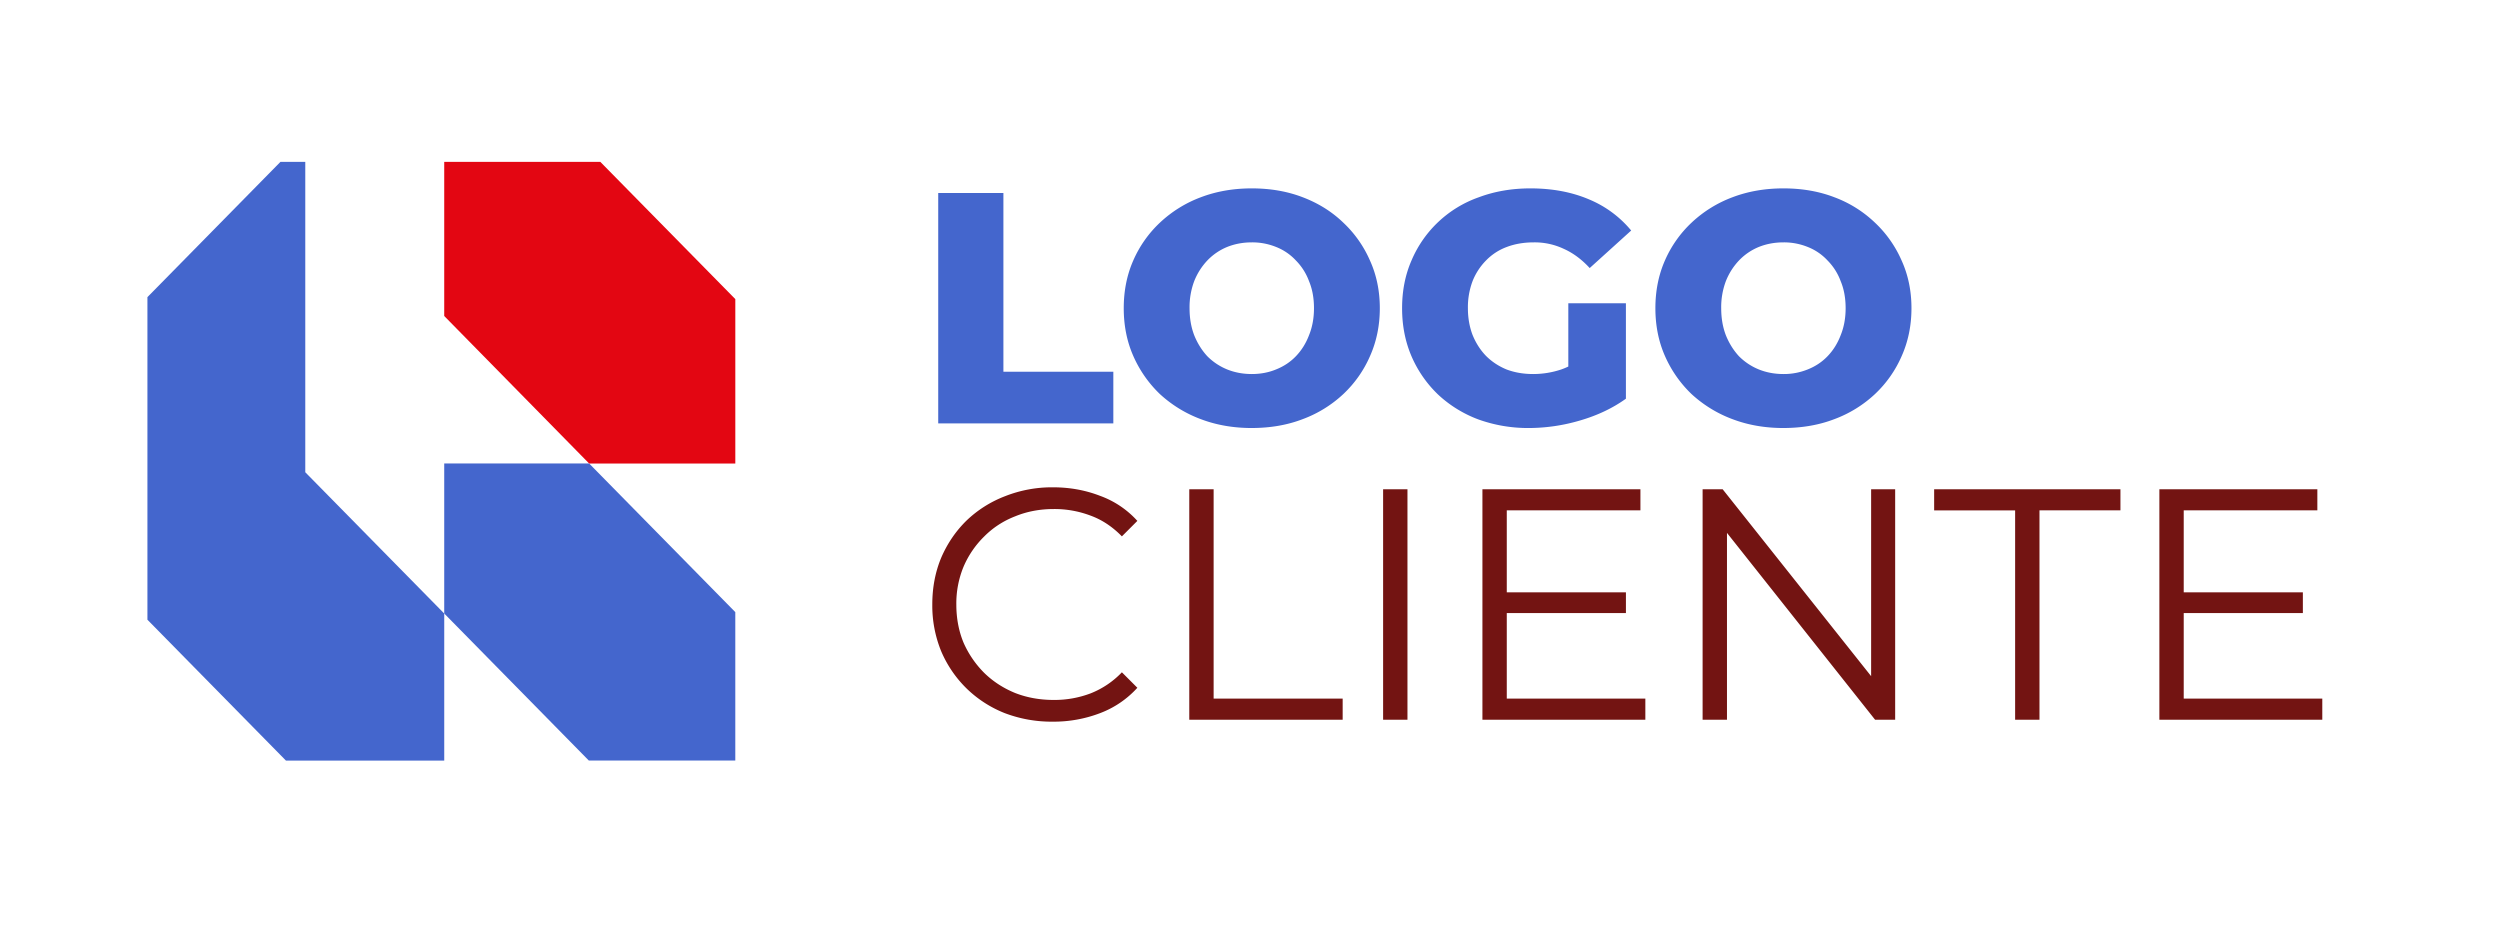
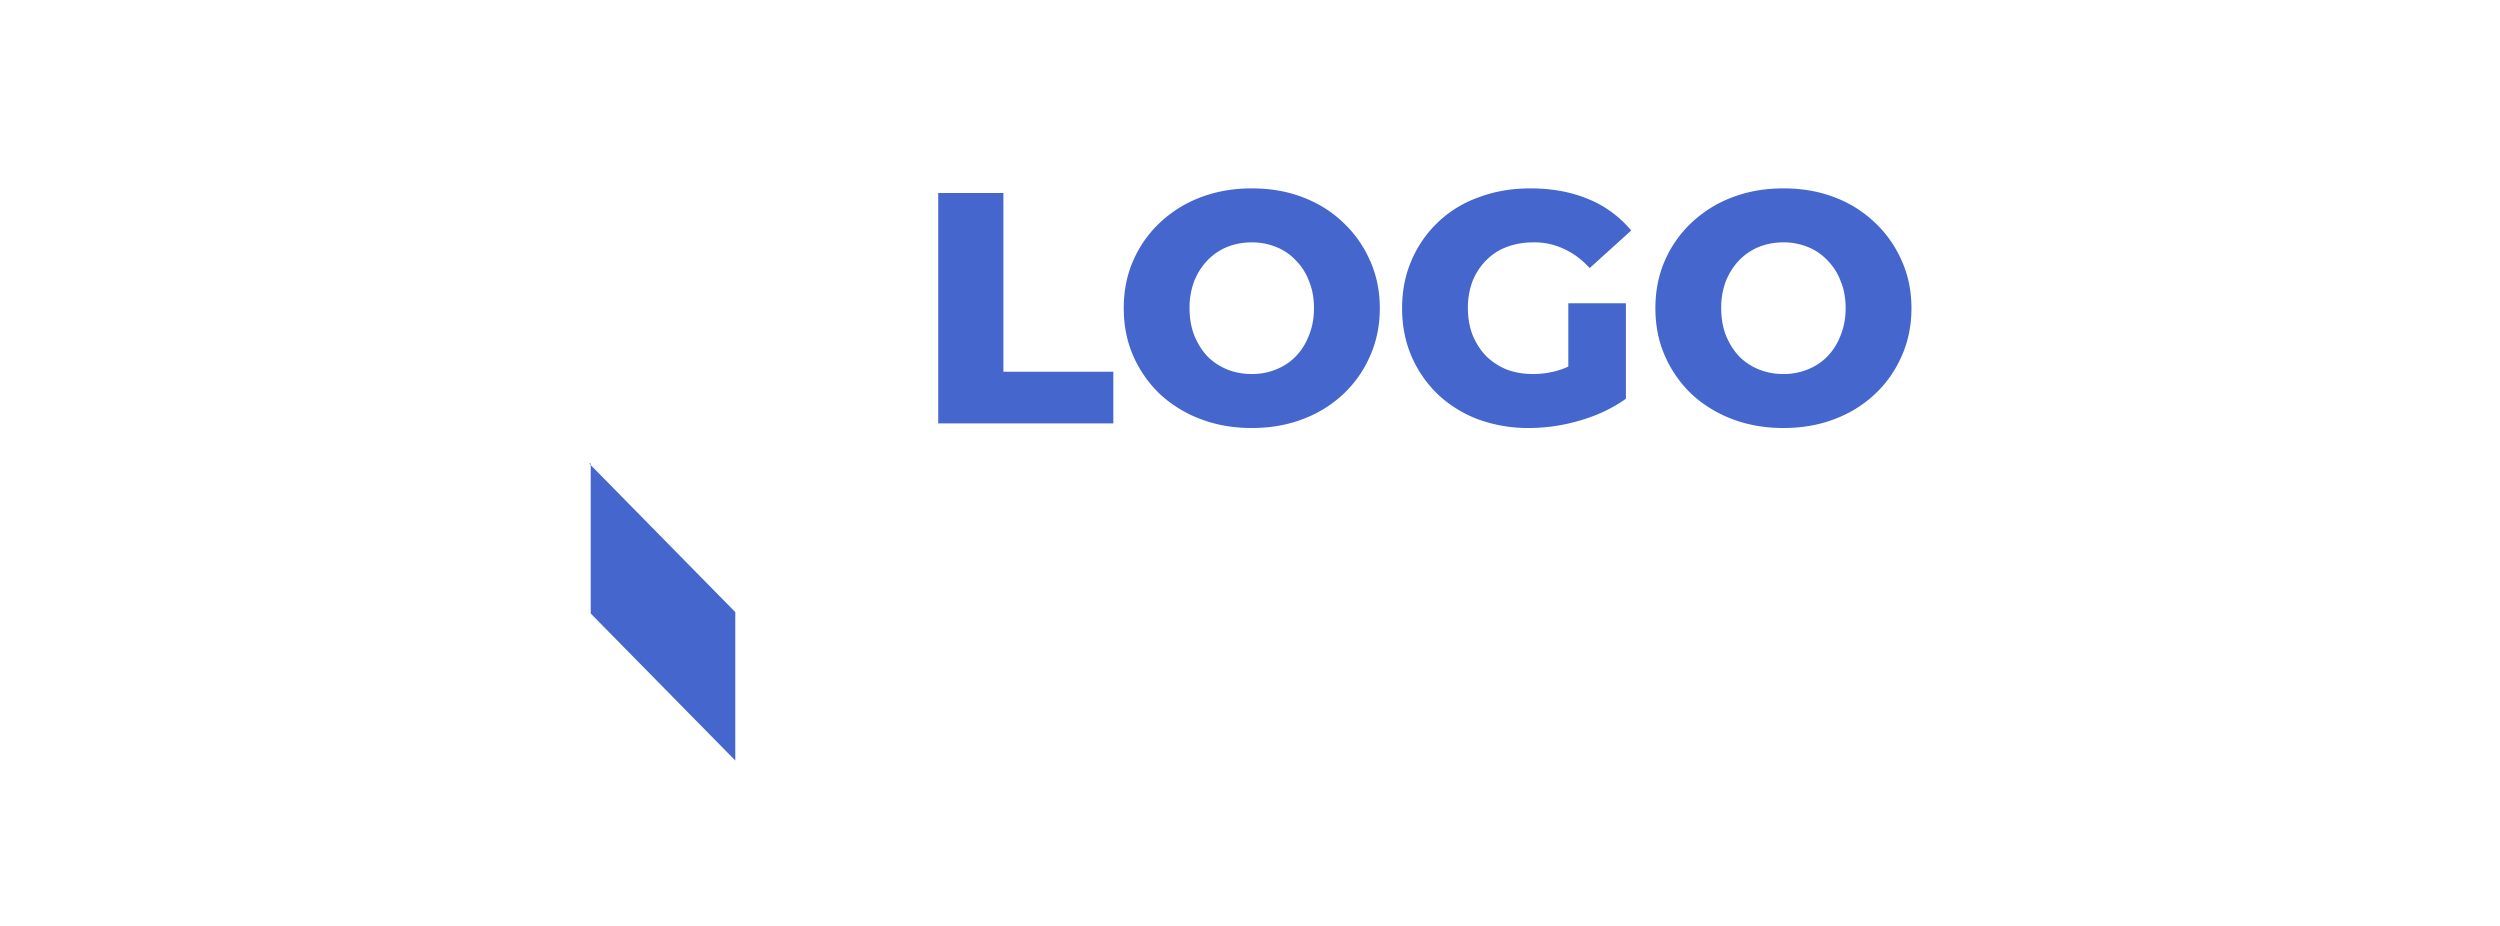
<svg xmlns="http://www.w3.org/2000/svg" width="135" height="50" fill="none">
  <path fill="#4466CD" d="M50.664 22.864V10.422h3.52v9.651h5.936v2.79h-9.456Zm16.932.249c-.996 0-1.914-.16-2.755-.48a6.736 6.736 0 0 1-2.204-1.351 6.41 6.41 0 0 1-1.44-2.062c-.344-.782-.515-1.641-.515-2.577 0-.936.171-1.795.515-2.577a6.212 6.212 0 0 1 1.44-2.044 6.584 6.584 0 0 1 2.204-1.369c.841-.32 1.76-.48 2.755-.48 1.007 0 1.925.16 2.755.48.841.32 1.57.776 2.186 1.369a6.214 6.214 0 0 1 1.44 2.044c.355.782.533 1.64.533 2.577 0 .936-.178 1.801-.533 2.595a6.215 6.215 0 0 1-1.44 2.044 6.535 6.535 0 0 1-2.186 1.35c-.83.32-1.748.48-2.755.48Zm0-2.915c.474 0 .912-.083 1.315-.25.415-.165.77-.402 1.066-.71.308-.32.545-.7.711-1.138.178-.438.267-.924.267-1.457 0-.545-.089-1.031-.267-1.458a3.123 3.123 0 0 0-.71-1.12 2.902 2.902 0 0 0-1.067-.728 3.423 3.423 0 0 0-1.315-.249c-.474 0-.919.083-1.333.249a3.111 3.111 0 0 0-1.067.729 3.481 3.481 0 0 0-.71 1.12 3.998 3.998 0 0 0-.25 1.457c0 .533.083 1.019.25 1.457.177.439.414.818.71 1.138.308.308.664.545 1.067.71.414.167.859.25 1.333.25Zm14.978 2.915a7.9 7.9 0 0 1-2.737-.462A6.534 6.534 0 0 1 77.65 21.3a6.344 6.344 0 0 1-1.421-2.044c-.344-.794-.516-1.665-.516-2.613s.172-1.813.516-2.595a6.165 6.165 0 0 1 3.625-3.395c.854-.32 1.784-.48 2.79-.48 1.174 0 2.223.196 3.147.587a5.881 5.881 0 0 1 2.293 1.688l-2.24 2.027c-.426-.463-.888-.806-1.386-1.031a3.68 3.68 0 0 0-1.635-.356c-.533 0-1.02.083-1.458.249a3.008 3.008 0 0 0-1.12.729 3.332 3.332 0 0 0-.728 1.12 3.998 3.998 0 0 0-.25 1.457c0 .521.084 1.001.25 1.44.178.438.42.817.729 1.137.308.308.675.551 1.102.729.438.166.918.249 1.44.249.52 0 1.03-.083 1.528-.25.497-.177 1.001-.473 1.51-.888l1.973 2.47c-.71.51-1.534.901-2.47 1.174a9.827 9.827 0 0 1-2.755.409Zm2.115-2.044v-4.693h3.11v5.155l-3.11-.462Zm11.616 2.044c-.996 0-1.914-.16-2.755-.48a6.737 6.737 0 0 1-2.204-1.351 6.412 6.412 0 0 1-1.44-2.062c-.344-.782-.515-1.641-.515-2.577 0-.936.171-1.795.515-2.577a6.213 6.213 0 0 1 1.44-2.044 6.585 6.585 0 0 1 2.204-1.369c.841-.32 1.76-.48 2.755-.48 1.007 0 1.925.16 2.755.48a6.39 6.39 0 0 1 2.186 1.369 6.221 6.221 0 0 1 1.44 2.044c.355.782.533 1.64.533 2.577 0 .936-.178 1.801-.533 2.595a6.222 6.222 0 0 1-1.44 2.044 6.533 6.533 0 0 1-2.186 1.35c-.83.32-1.748.48-2.755.48Zm0-2.915a3.42 3.42 0 0 0 1.315-.25c.415-.165.77-.402 1.066-.71.309-.32.545-.7.711-1.138.178-.438.267-.924.267-1.457 0-.545-.089-1.031-.267-1.458a3.122 3.122 0 0 0-.71-1.12 2.902 2.902 0 0 0-1.067-.728 3.422 3.422 0 0 0-1.315-.249c-.474 0-.919.083-1.333.249a3.112 3.112 0 0 0-1.067.729 3.483 3.483 0 0 0-.71 1.12 3.998 3.998 0 0 0-.25 1.457c0 .533.083 1.019.25 1.457.177.439.414.818.71 1.138.308.308.664.545 1.067.71.415.167.859.25 1.333.25Z" />
-   <path fill="#731412" d="M56.85 38.97a7.112 7.112 0 0 1-2.596-.462 6.245 6.245 0 0 1-2.061-1.333 6.227 6.227 0 0 1-1.369-2.008 6.514 6.514 0 0 1-.48-2.524c0-.913.16-1.754.48-2.524.332-.77.788-1.44 1.369-2.009a6.214 6.214 0 0 1 2.08-1.315 6.878 6.878 0 0 1 2.594-.48c.9 0 1.748.154 2.542.462a5.023 5.023 0 0 1 2.008 1.351l-.835.836c-.51-.522-1.072-.895-1.689-1.12a5.497 5.497 0 0 0-1.99-.356c-.747 0-1.44.13-2.08.392-.64.248-1.197.61-1.67 1.084a5.086 5.086 0 0 0-1.12 1.635 5.194 5.194 0 0 0-.391 2.044c0 .746.13 1.434.39 2.062a5.358 5.358 0 0 0 1.12 1.635c.474.462 1.031.823 1.671 1.084.64.249 1.333.373 2.08.373a5.5 5.5 0 0 0 1.99-.355 4.73 4.73 0 0 0 1.689-1.138l.835.836a5.186 5.186 0 0 1-2.008 1.368 7.013 7.013 0 0 1-2.56.462Zm7.371-.106V26.422h1.315v11.304h6.968v1.138H64.22Zm10.467 0V26.422h1.315v12.442h-1.315Zm6.536-6.879H87.8v1.12h-6.576v-1.12Zm.142 5.741h7.483v1.138h-8.798V26.422h8.532v1.137h-7.217v10.167Zm10.575 1.138V26.422h1.084l8.585 10.807h-.569V26.422h1.298v12.442h-1.085l-8.567-10.807h.57v10.807H91.94Zm16.876 0V27.56h-4.373v-1.138h10.06v1.137h-4.372v11.305h-1.315Zm8.962-6.879h6.576v1.12h-6.576v-1.12Zm.142 5.741h7.483v1.138h-8.798V26.422h8.531v1.137h-7.216v10.167Z" />
-   <path fill="#4466CD" d="M23.988 25.027h7.825l7.893 8.027v8.014h-7.911l-7.807-7.939v-8.102Z" />
-   <path fill="#4466CD" d="M15.143 8.742h1.342v16.759l7.504 7.63v7.94H15.44l-7.479-7.606v-17.42l7.182-7.303Z" />
-   <path fill="#E30612" d="M23.988 8.742h8.431l7.288 7.41v8.877h-7.894l-7.825-7.965V8.742Z" />
+   <path fill="#4466CD" d="M23.988 25.027h7.825l7.893 8.027v8.014l-7.807-7.939v-8.102Z" />
</svg>